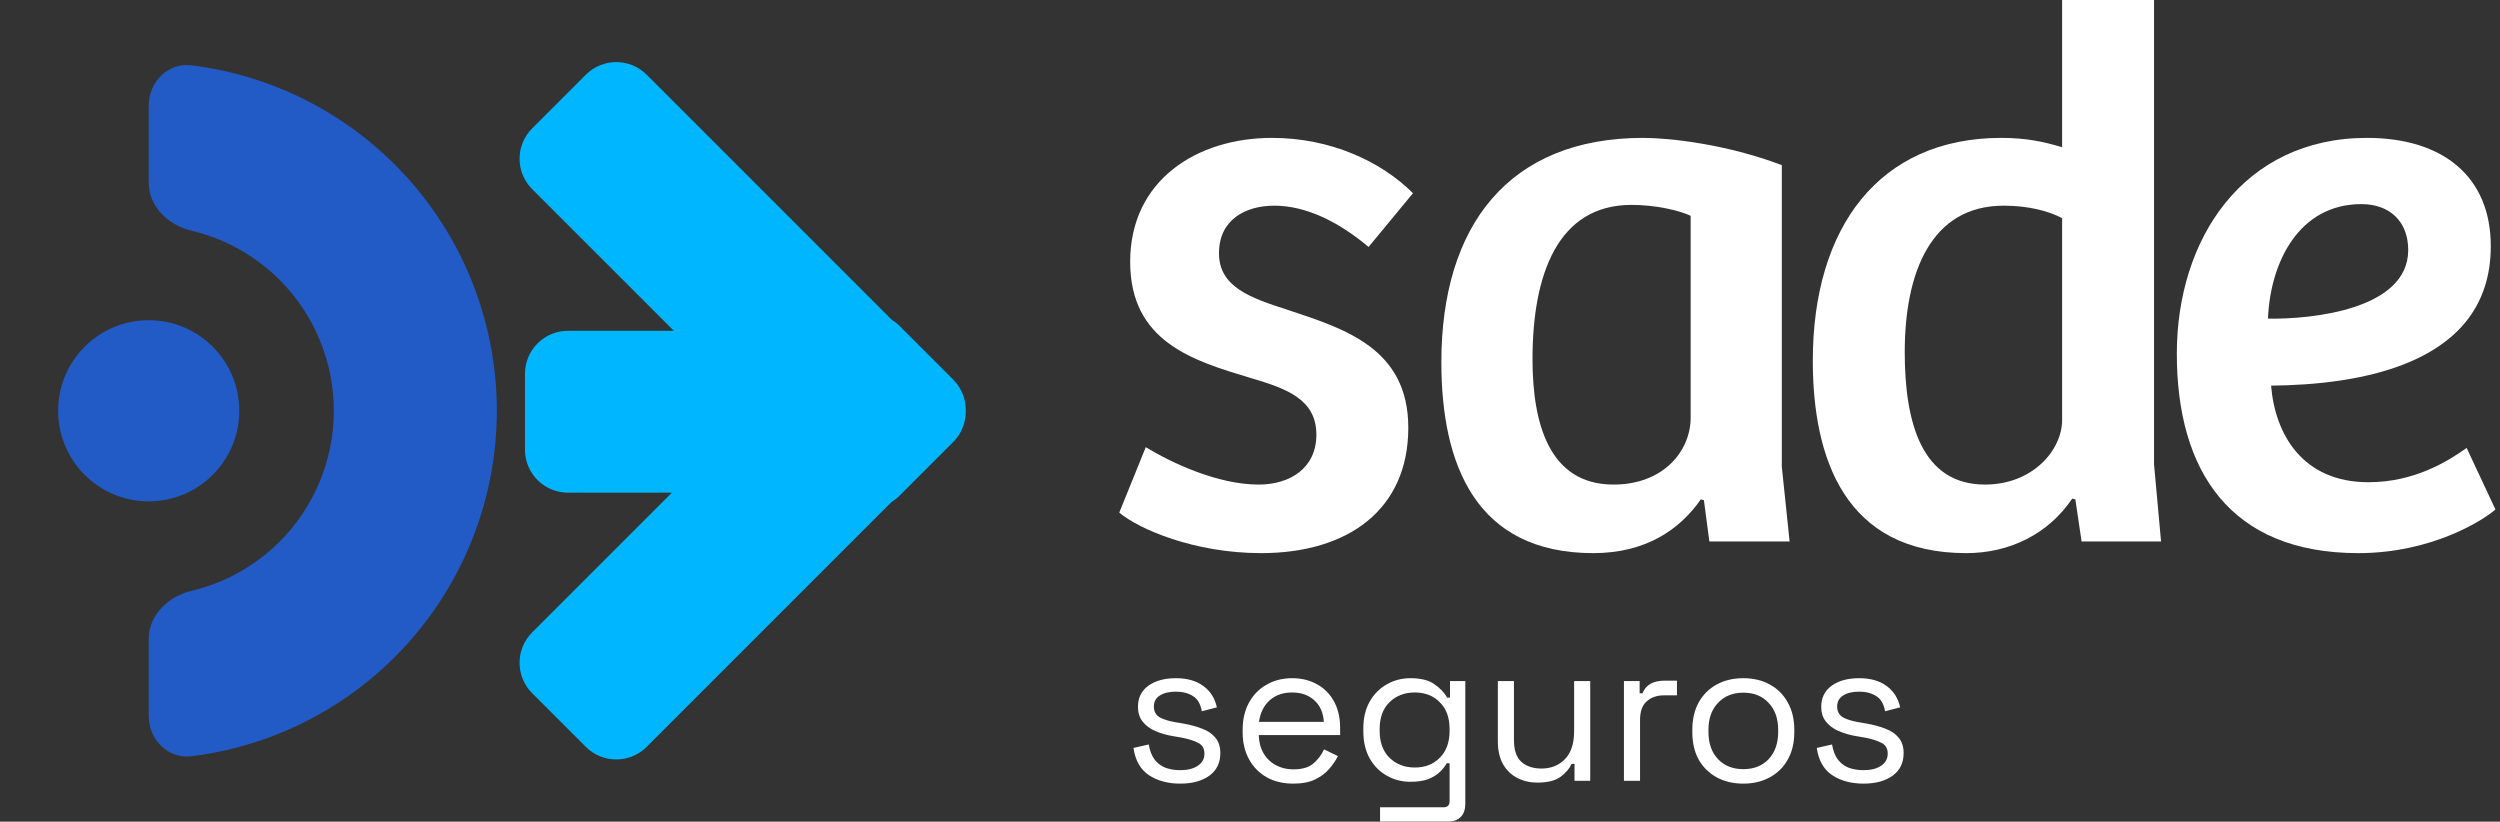
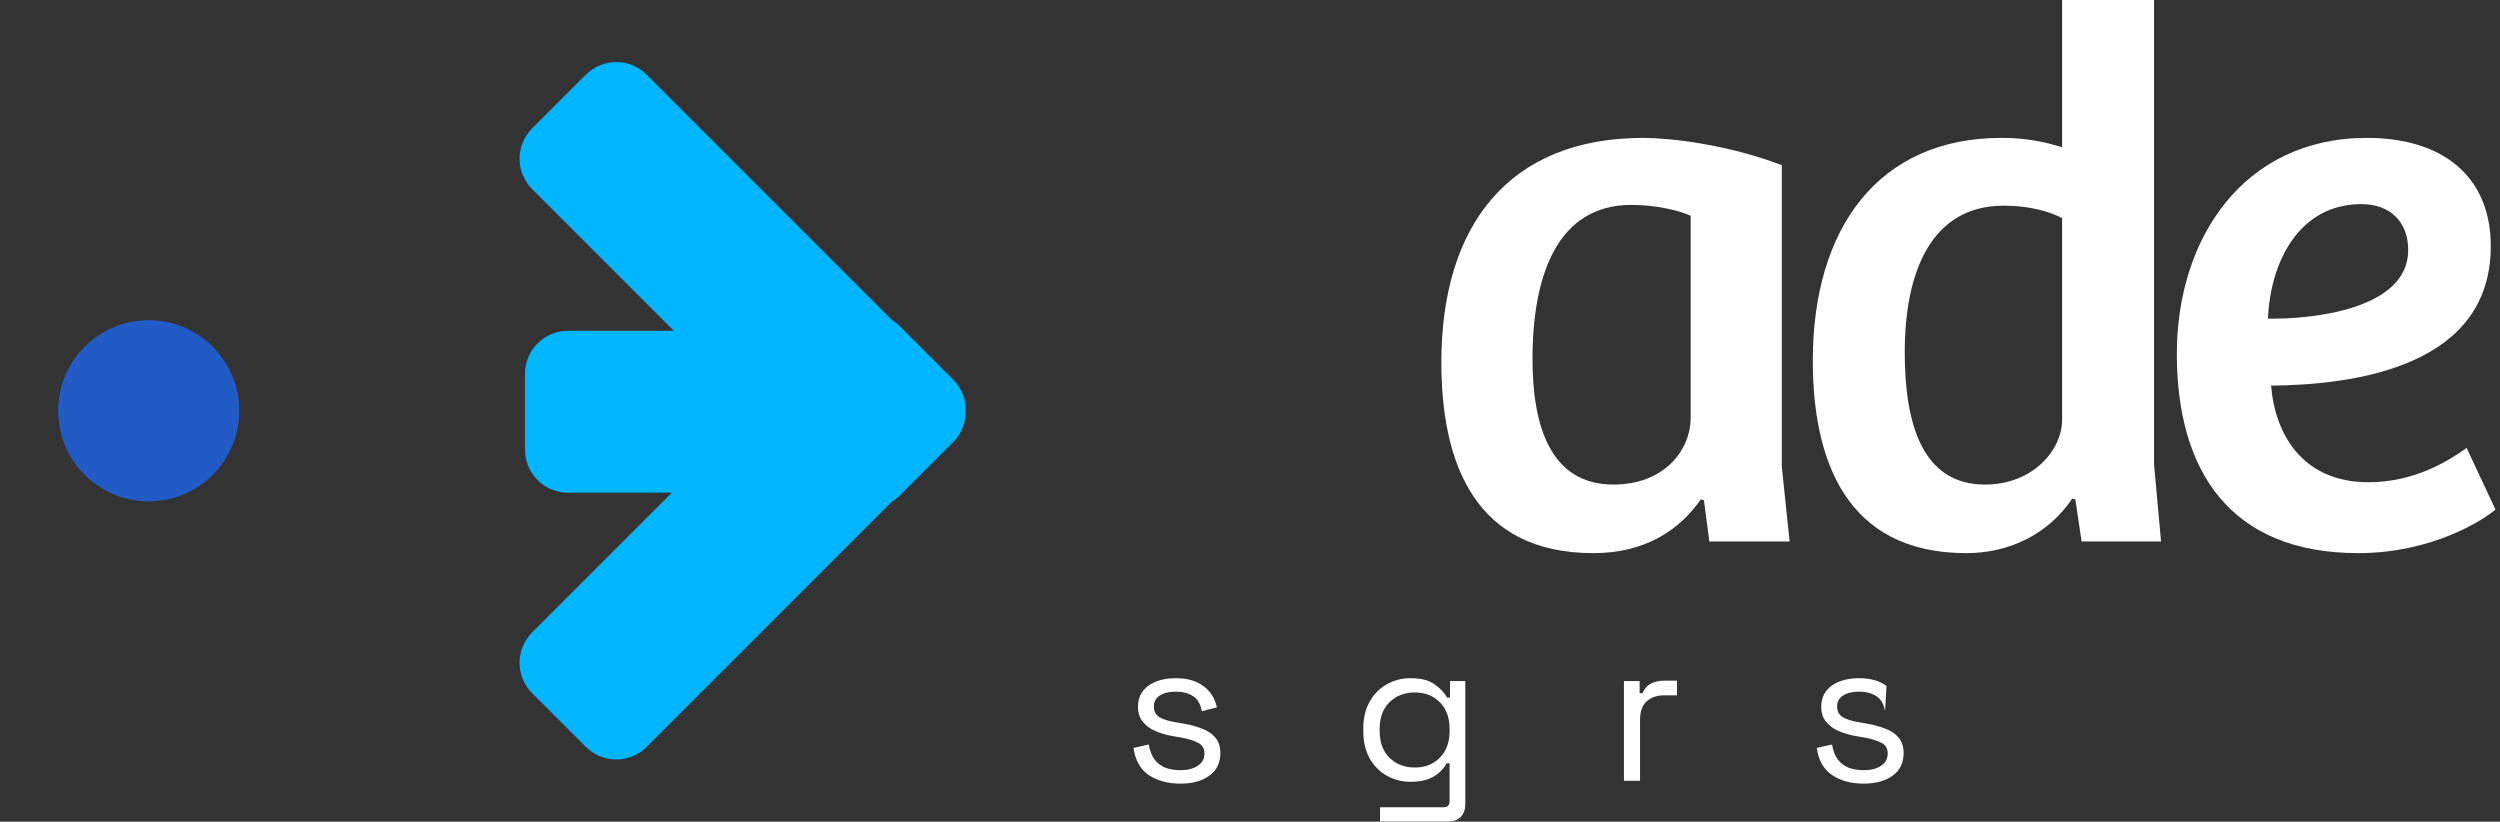
<svg xmlns="http://www.w3.org/2000/svg" width="429" height="141" viewBox="0 0 429 141" fill="none">
  <rect x="0" y="0" width="429" height="141" fill="#333333" stroke="none" />
-   <path d="M25.521 18.13C25.521 14.057 28.835 10.708 32.877 11.21C38.195 11.869 43.41 13.243 48.381 15.302C55.628 18.304 62.213 22.704 67.76 28.251C73.307 33.798 77.707 40.383 80.709 47.63C83.711 54.878 85.256 62.645 85.256 70.49C85.256 78.334 83.711 86.102 80.709 93.349C77.707 100.597 73.307 107.182 67.76 112.729C62.213 118.276 55.628 122.676 48.381 125.678C43.41 127.737 38.195 129.11 32.877 129.77C28.835 130.272 25.521 126.923 25.521 122.85L25.521 109.629C25.521 105.556 28.866 102.339 32.83 101.402C34.481 101.012 36.102 100.489 37.677 99.836C41.531 98.24 45.033 95.9 47.982 92.951C50.932 90.001 53.272 86.499 54.868 82.646C56.464 78.792 57.286 74.661 57.286 70.49C57.286 66.318 56.464 62.188 54.868 58.334C53.272 54.48 50.932 50.978 47.982 48.029C45.033 45.079 41.531 42.739 37.677 41.143C36.102 40.491 34.481 39.968 32.83 39.577C28.866 38.64 25.521 35.423 25.521 31.351L25.521 18.13Z" fill="#235BC6" />
  <path d="M25.517 86.032C16.934 86.032 9.977 79.074 9.977 70.491C9.977 61.908 16.934 54.95 25.517 54.95C34.1 54.95 41.058 61.908 41.058 70.491C41.058 79.074 34.1 86.032 25.517 86.032Z" fill="#235BC6" />
  <path d="M91.321 32.457C88.441 29.577 88.441 24.907 91.321 22.027L100.533 12.815C103.413 9.935 108.083 9.935 110.963 12.815L152.993 54.845C153.476 55.142 153.933 55.5 154.352 55.919L163.565 65.131C165.025 66.592 165.745 68.513 165.724 70.427C165.779 72.383 165.059 74.356 163.567 75.849L154.354 85.061C153.932 85.484 153.471 85.844 152.982 86.143L110.96 128.165C108.08 131.045 103.411 131.045 100.531 128.165L91.318 118.952C88.438 116.072 88.438 111.403 91.318 108.523L115.298 84.544H97.46C93.387 84.544 90.085 81.242 90.085 77.169L90.085 64.14C90.085 60.068 93.387 56.766 97.46 56.766H115.63L91.321 32.457Z" fill="#00B6FF" />
-   <path d="M216.397 94.917C204.9 94.917 195.409 90.772 192.066 87.965L196.612 76.736C201.023 79.409 208.911 83.153 215.996 83.153C221.344 83.153 225.889 80.345 225.889 74.597C225.889 68.581 220.943 66.709 214.526 64.838C204.767 61.897 193.938 58.688 193.938 44.918C193.938 30.881 205.435 23.662 218.269 23.662C228.295 23.662 236.985 27.673 242.466 33.154L234.846 42.378C229.766 38.1 224.151 35.293 218.67 35.293C213.723 35.293 209.178 37.699 209.178 43.448C209.178 49.196 214.392 51.068 221.076 53.207C230.702 56.415 241.664 59.758 241.664 73.393C241.664 87.43 231.37 94.917 216.397 94.917Z" fill="white" />
  <path d="M273.406 94.917C253.22 94.917 247.338 79.677 247.338 62.164C247.338 38.635 258.968 23.662 281.962 23.662C286.507 23.662 296.267 24.732 305.758 28.341V80.078L307.095 92.912H293.325L292.39 85.826L291.855 85.692C288.245 90.906 282.363 94.917 273.406 94.917ZM276.882 83.153C285.438 83.153 290.117 77.404 290.117 71.656V37.031C288.112 36.095 284.101 35.159 279.957 35.159C267.257 35.159 262.979 47.191 262.979 61.629C262.979 72.591 265.786 83.153 276.882 83.153Z" fill="white" />
  <path d="M337.414 94.917C316.559 94.917 311.078 78.607 311.078 61.897C311.078 39.036 322.441 23.662 343.43 23.662C347.708 23.662 350.783 24.331 353.858 25.267V0H369.632V79.677L370.836 92.912H357.2L356.13 85.692L355.595 85.559C351.451 91.708 344.767 94.917 337.414 94.917ZM340.623 83.153C348.778 83.153 353.858 77.27 353.858 72.057V37.432C351.585 36.229 348.109 35.293 343.831 35.293C331.265 35.293 326.853 46.924 326.853 60.426C326.853 72.591 329.794 83.153 340.623 83.153Z" fill="white" />
  <path d="M404.693 94.917C382.635 94.917 373.544 80.746 373.544 60.693C373.544 41.041 384.907 23.662 406.163 23.662C419.264 23.662 427.419 30.347 427.419 42.245C427.419 62.832 404.292 66.041 389.72 66.174C390.388 74.463 395.067 82.751 406.431 82.751C414.318 82.751 420.067 79.142 423.275 76.869L428.221 87.43C426.082 89.302 417.259 94.917 404.693 94.917ZM389.185 54.677C396.404 54.811 413.249 53.207 413.249 42.913C413.249 37.967 410.04 35.026 405.227 35.026C394.533 35.026 389.586 44.918 389.185 54.677Z" fill="white" />
  <path d="M202.519 134.47C200.396 134.47 198.599 133.98 197.129 133.001C195.683 132.021 194.808 130.469 194.505 128.346L197.129 127.752C197.316 128.871 197.666 129.758 198.179 130.411C198.693 131.041 199.322 131.496 200.069 131.776C200.839 132.032 201.655 132.161 202.519 132.161C203.802 132.161 204.817 131.904 205.563 131.391C206.31 130.878 206.683 130.189 206.683 129.326C206.683 128.44 206.321 127.822 205.598 127.472C204.898 127.098 203.93 126.795 202.694 126.562L201.259 126.317C200.162 126.13 199.159 125.839 198.249 125.442C197.339 125.045 196.616 124.509 196.08 123.832C195.543 123.156 195.275 122.304 195.275 121.278C195.275 119.738 195.87 118.536 197.059 117.673C198.249 116.81 199.824 116.378 201.784 116.378C203.72 116.378 205.283 116.822 206.473 117.708C207.686 118.571 208.468 119.796 208.818 121.383L206.228 122.047C206.018 120.811 205.516 119.948 204.723 119.458C203.93 118.945 202.95 118.688 201.784 118.688C200.617 118.688 199.696 118.91 199.019 119.353C198.343 119.773 198.004 120.403 198.004 121.243C198.004 122.059 198.319 122.666 198.949 123.062C199.602 123.436 200.466 123.716 201.539 123.902L202.973 124.147C204.187 124.357 205.271 124.649 206.228 125.022C207.208 125.372 207.978 125.885 208.538 126.562C209.121 127.238 209.412 128.125 209.412 129.221C209.412 130.901 208.783 132.196 207.523 133.106C206.286 134.015 204.618 134.47 202.519 134.47Z" fill="white" />
-   <path d="M221.917 134.47C220.191 134.47 218.675 134.109 217.368 133.386C216.062 132.639 215.047 131.601 214.324 130.271C213.6 128.941 213.239 127.402 213.239 125.652V125.232C213.239 123.459 213.6 121.907 214.324 120.578C215.047 119.248 216.05 118.221 217.333 117.498C218.616 116.752 220.086 116.378 221.742 116.378C223.352 116.378 224.775 116.728 226.012 117.428C227.248 118.105 228.216 119.085 228.916 120.368C229.616 121.651 229.966 123.156 229.966 124.882V126.142H216.003C216.073 127.985 216.668 129.431 217.788 130.481C218.908 131.508 220.308 132.021 221.987 132.021C223.457 132.021 224.589 131.683 225.382 131.006C226.175 130.329 226.782 129.525 227.201 128.591L229.581 129.746C229.231 130.469 228.741 131.193 228.111 131.916C227.505 132.639 226.7 133.246 225.697 133.736C224.717 134.225 223.457 134.47 221.917 134.47ZM216.038 123.867H227.166C227.073 122.281 226.525 121.044 225.522 120.158C224.542 119.271 223.282 118.828 221.742 118.828C220.179 118.828 218.896 119.271 217.893 120.158C216.89 121.044 216.272 122.281 216.038 123.867Z" fill="white" />
  <path d="M233.948 125.512V125.022C233.948 123.226 234.31 121.686 235.033 120.403C235.756 119.12 236.736 118.128 237.973 117.428C239.209 116.728 240.562 116.378 242.032 116.378C243.828 116.378 245.205 116.728 246.161 117.428C247.141 118.105 247.864 118.863 248.331 119.703H248.821V116.868H251.445V137.97C251.445 138.903 251.189 139.638 250.675 140.174C250.162 140.711 249.416 140.979 248.436 140.979H236.818V138.53H247.701C248.401 138.53 248.751 138.18 248.751 137.48V130.971H248.261C247.981 131.484 247.584 131.986 247.071 132.476C246.558 132.966 245.893 133.374 245.076 133.701C244.26 134.004 243.245 134.155 242.032 134.155C240.562 134.155 239.209 133.806 237.973 133.106C236.736 132.406 235.756 131.414 235.033 130.131C234.31 128.825 233.948 127.285 233.948 125.512ZM242.767 131.706C244.54 131.706 245.975 131.146 247.071 130.026C248.191 128.906 248.751 127.367 248.751 125.407V125.127C248.751 123.144 248.191 121.604 247.071 120.508C245.975 119.388 244.54 118.828 242.767 118.828C241.017 118.828 239.571 119.388 238.428 120.508C237.308 121.604 236.748 123.144 236.748 125.127V125.407C236.748 127.367 237.308 128.906 238.428 130.026C239.571 131.146 241.017 131.706 242.767 131.706Z" fill="white" />
-   <path d="M263.784 134.295C262.548 134.295 261.405 134.027 260.355 133.491C259.328 132.954 258.512 132.161 257.905 131.111C257.322 130.038 257.03 128.743 257.03 127.227V116.868H259.795V127.017C259.795 128.72 260.215 129.956 261.055 130.726C261.918 131.496 263.073 131.881 264.519 131.881C266.152 131.881 267.494 131.344 268.544 130.271C269.593 129.198 270.118 127.6 270.118 125.477V116.868H272.883V133.98H270.188V131.076H269.698C269.325 131.893 268.684 132.639 267.774 133.316C266.864 133.969 265.534 134.295 263.784 134.295Z" fill="white" />
  <path d="M278.668 133.98V116.868H281.362V118.968H281.852C282.155 118.221 282.622 117.673 283.252 117.323C283.882 116.973 284.71 116.798 285.736 116.798H287.766V119.318H285.561C284.325 119.318 283.322 119.668 282.552 120.368C281.805 121.044 281.432 122.106 281.432 123.552V133.98H278.668Z" fill="white" />
-   <path d="M299.152 134.47C297.426 134.47 295.898 134.109 294.568 133.386C293.262 132.662 292.235 131.648 291.489 130.341C290.765 129.011 290.404 127.448 290.404 125.652V125.197C290.404 123.424 290.765 121.873 291.489 120.543C292.235 119.213 293.262 118.186 294.568 117.463C295.898 116.74 297.426 116.378 299.152 116.378C300.879 116.378 302.395 116.74 303.701 117.463C305.031 118.186 306.058 119.213 306.781 120.543C307.528 121.873 307.901 123.424 307.901 125.197V125.652C307.901 127.448 307.528 129.011 306.781 130.341C306.058 131.648 305.031 132.662 303.701 133.386C302.395 134.109 300.879 134.47 299.152 134.47ZM299.152 131.986C300.972 131.986 302.418 131.414 303.492 130.271C304.588 129.105 305.136 127.542 305.136 125.582V125.267C305.136 123.307 304.588 121.756 303.492 120.613C302.418 119.446 300.972 118.863 299.152 118.863C297.356 118.863 295.909 119.446 294.813 120.613C293.716 121.756 293.168 123.307 293.168 125.267V125.582C293.168 127.542 293.716 129.105 294.813 130.271C295.909 131.414 297.356 131.986 299.152 131.986Z" fill="white" />
-   <path d="M319.77 134.47C317.647 134.47 315.85 133.98 314.38 133.001C312.934 132.021 312.059 130.469 311.756 128.346L314.38 127.752C314.567 128.871 314.917 129.758 315.43 130.411C315.944 131.041 316.573 131.496 317.32 131.776C318.09 132.032 318.906 132.161 319.77 132.161C321.053 132.161 322.068 131.904 322.814 131.391C323.561 130.878 323.934 130.189 323.934 129.326C323.934 128.44 323.572 127.822 322.849 127.472C322.149 127.098 321.181 126.795 319.945 126.562L318.51 126.317C317.413 126.13 316.41 125.839 315.5 125.442C314.59 125.045 313.867 124.509 313.331 123.832C312.794 123.156 312.526 122.304 312.526 121.278C312.526 119.738 313.121 118.536 314.31 117.673C315.5 116.81 317.075 116.378 319.035 116.378C320.971 116.378 322.534 116.822 323.724 117.708C324.937 118.571 325.719 119.796 326.069 121.383L323.479 122.047C323.269 120.811 322.767 119.948 321.974 119.458C321.181 118.945 320.201 118.688 319.035 118.688C317.868 118.688 316.947 118.91 316.27 119.353C315.594 119.773 315.255 120.403 315.255 121.243C315.255 122.059 315.57 122.666 316.2 123.062C316.853 123.436 317.717 123.716 318.79 123.902L320.224 124.147C321.438 124.357 322.522 124.649 323.479 125.022C324.459 125.372 325.229 125.885 325.789 126.562C326.372 127.238 326.663 128.125 326.663 129.221C326.663 130.901 326.034 132.196 324.774 133.106C323.537 134.015 321.869 134.47 319.77 134.47Z" fill="white" />
+   <path d="M319.77 134.47C317.647 134.47 315.85 133.98 314.38 133.001C312.934 132.021 312.059 130.469 311.756 128.346L314.38 127.752C314.567 128.871 314.917 129.758 315.43 130.411C315.944 131.041 316.573 131.496 317.32 131.776C318.09 132.032 318.906 132.161 319.77 132.161C321.053 132.161 322.068 131.904 322.814 131.391C323.561 130.878 323.934 130.189 323.934 129.326C323.934 128.44 323.572 127.822 322.849 127.472C322.149 127.098 321.181 126.795 319.945 126.562L318.51 126.317C317.413 126.13 316.41 125.839 315.5 125.442C314.59 125.045 313.867 124.509 313.331 123.832C312.794 123.156 312.526 122.304 312.526 121.278C312.526 119.738 313.121 118.536 314.31 117.673C315.5 116.81 317.075 116.378 319.035 116.378C320.971 116.378 322.534 116.822 323.724 117.708L323.479 122.047C323.269 120.811 322.767 119.948 321.974 119.458C321.181 118.945 320.201 118.688 319.035 118.688C317.868 118.688 316.947 118.91 316.27 119.353C315.594 119.773 315.255 120.403 315.255 121.243C315.255 122.059 315.57 122.666 316.2 123.062C316.853 123.436 317.717 123.716 318.79 123.902L320.224 124.147C321.438 124.357 322.522 124.649 323.479 125.022C324.459 125.372 325.229 125.885 325.789 126.562C326.372 127.238 326.663 128.125 326.663 129.221C326.663 130.901 326.034 132.196 324.774 133.106C323.537 134.015 321.869 134.47 319.77 134.47Z" fill="white" />
</svg>